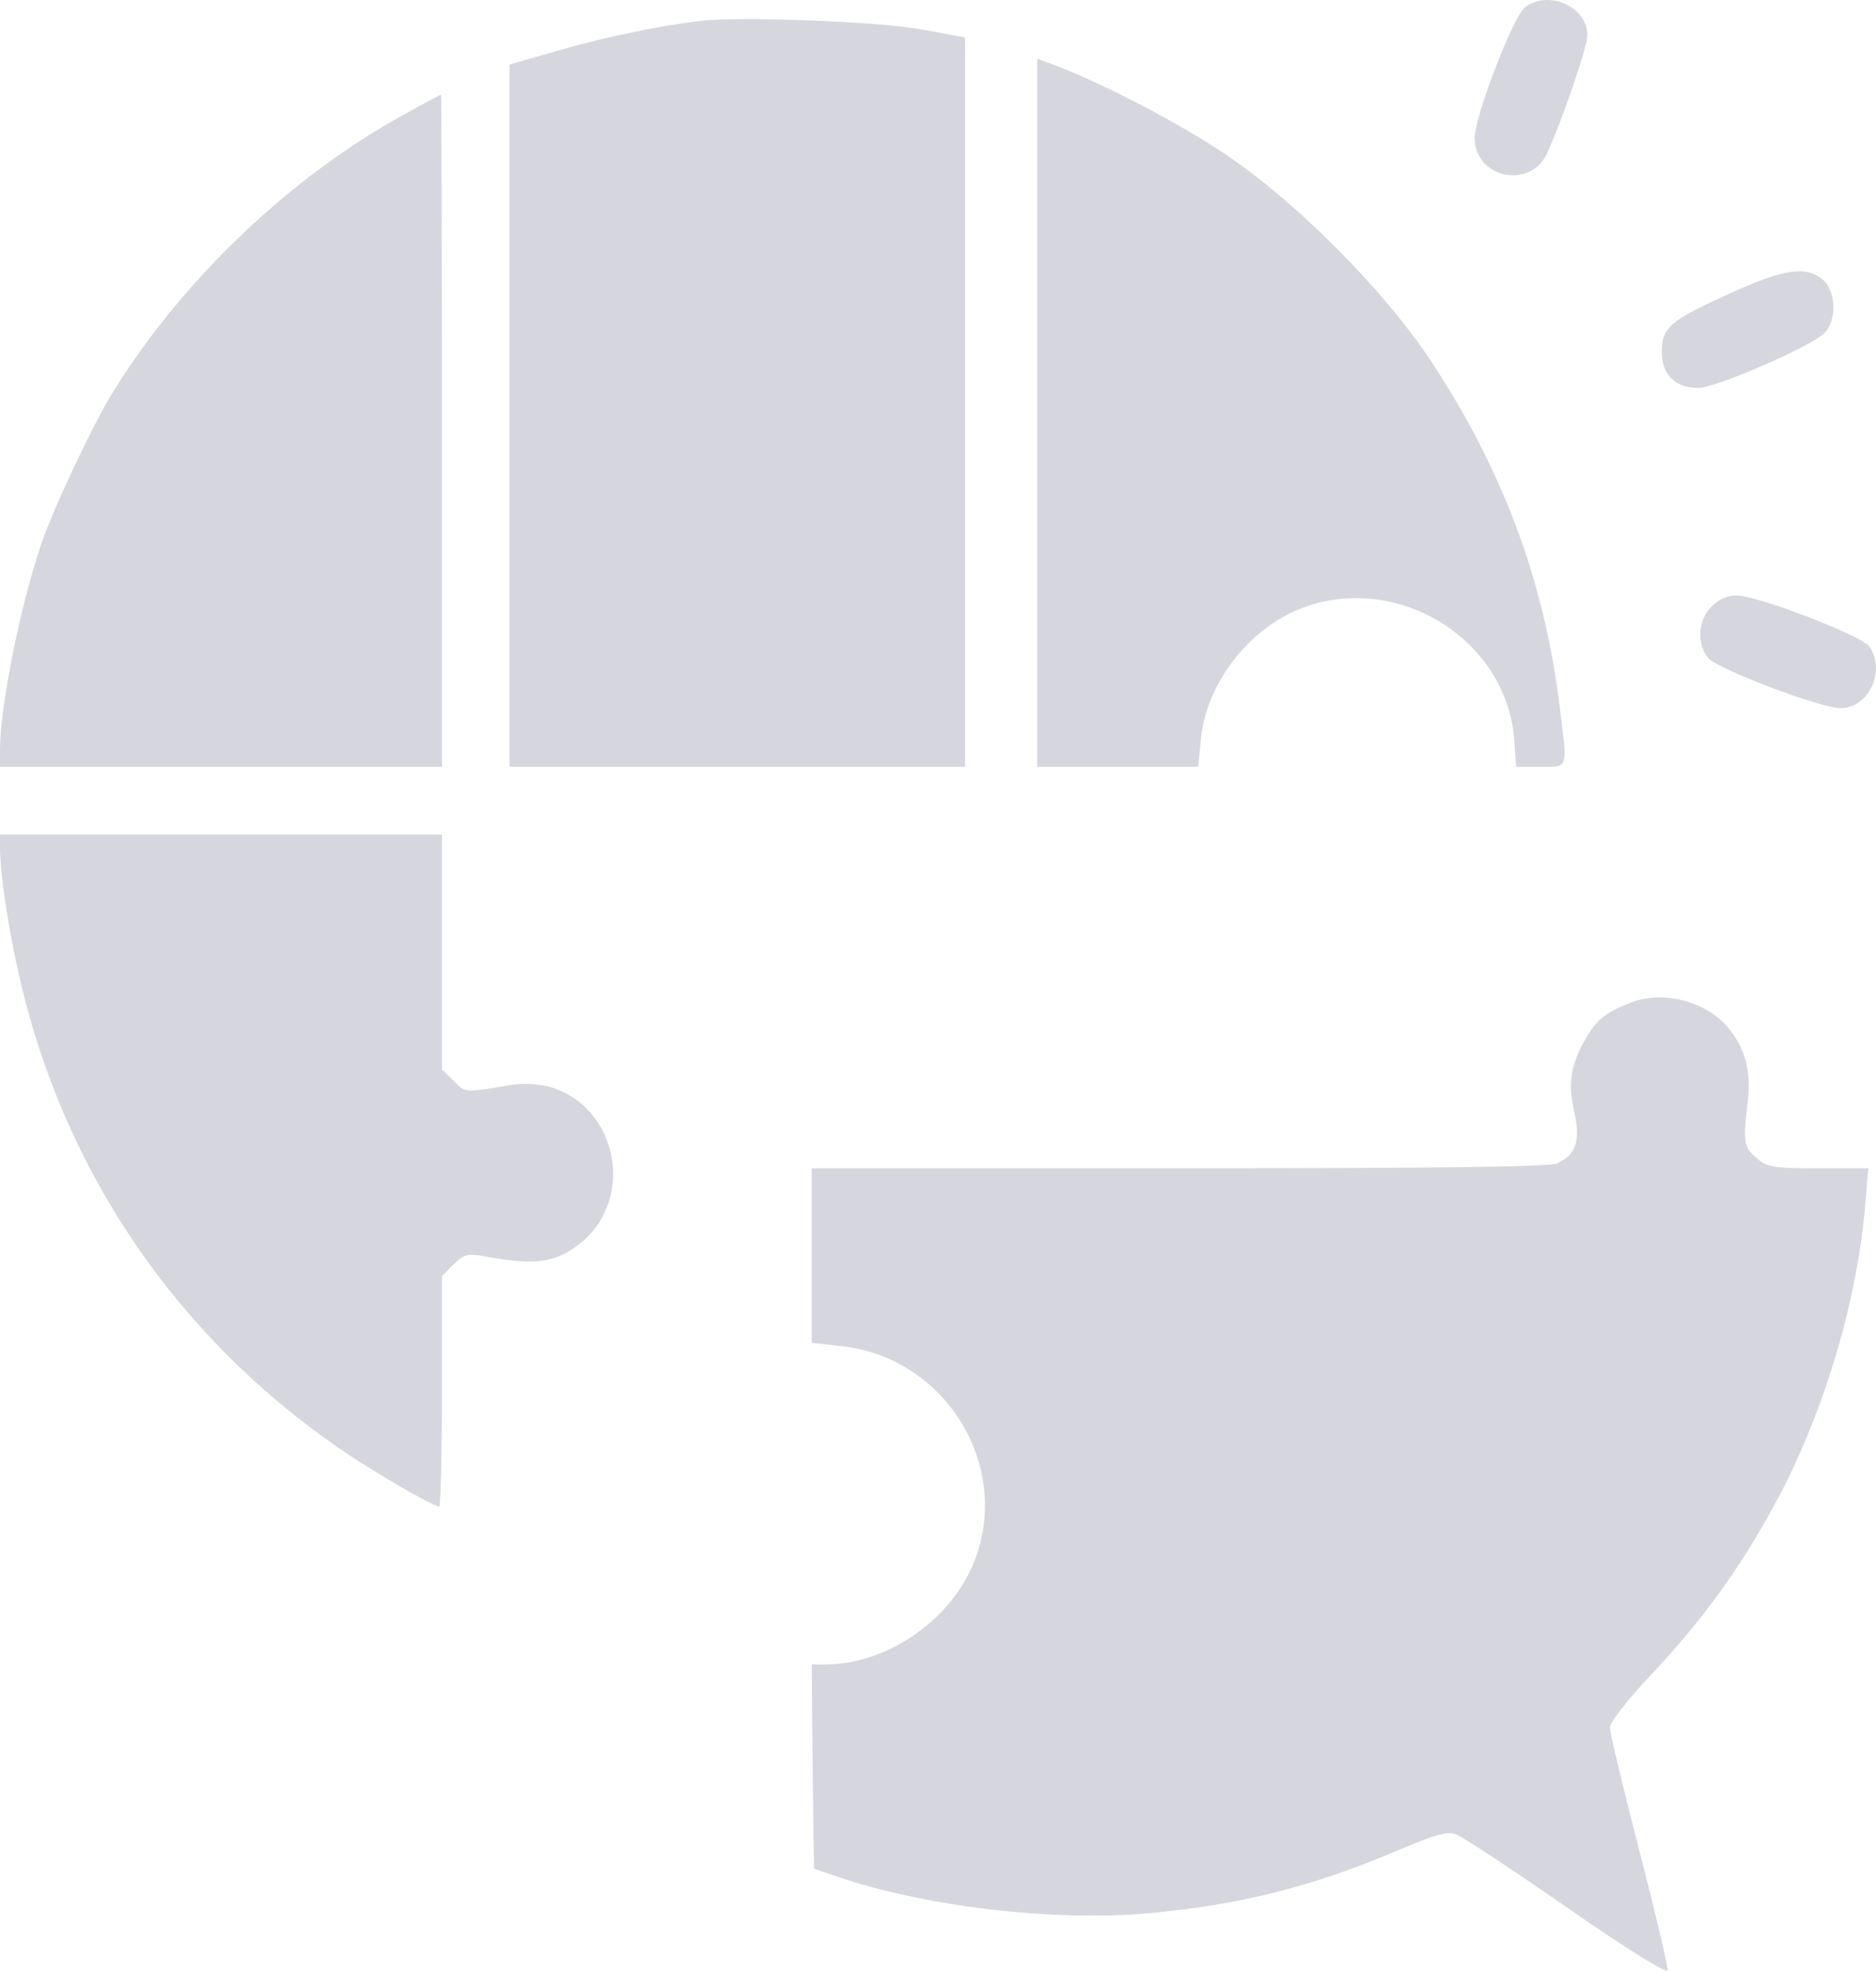
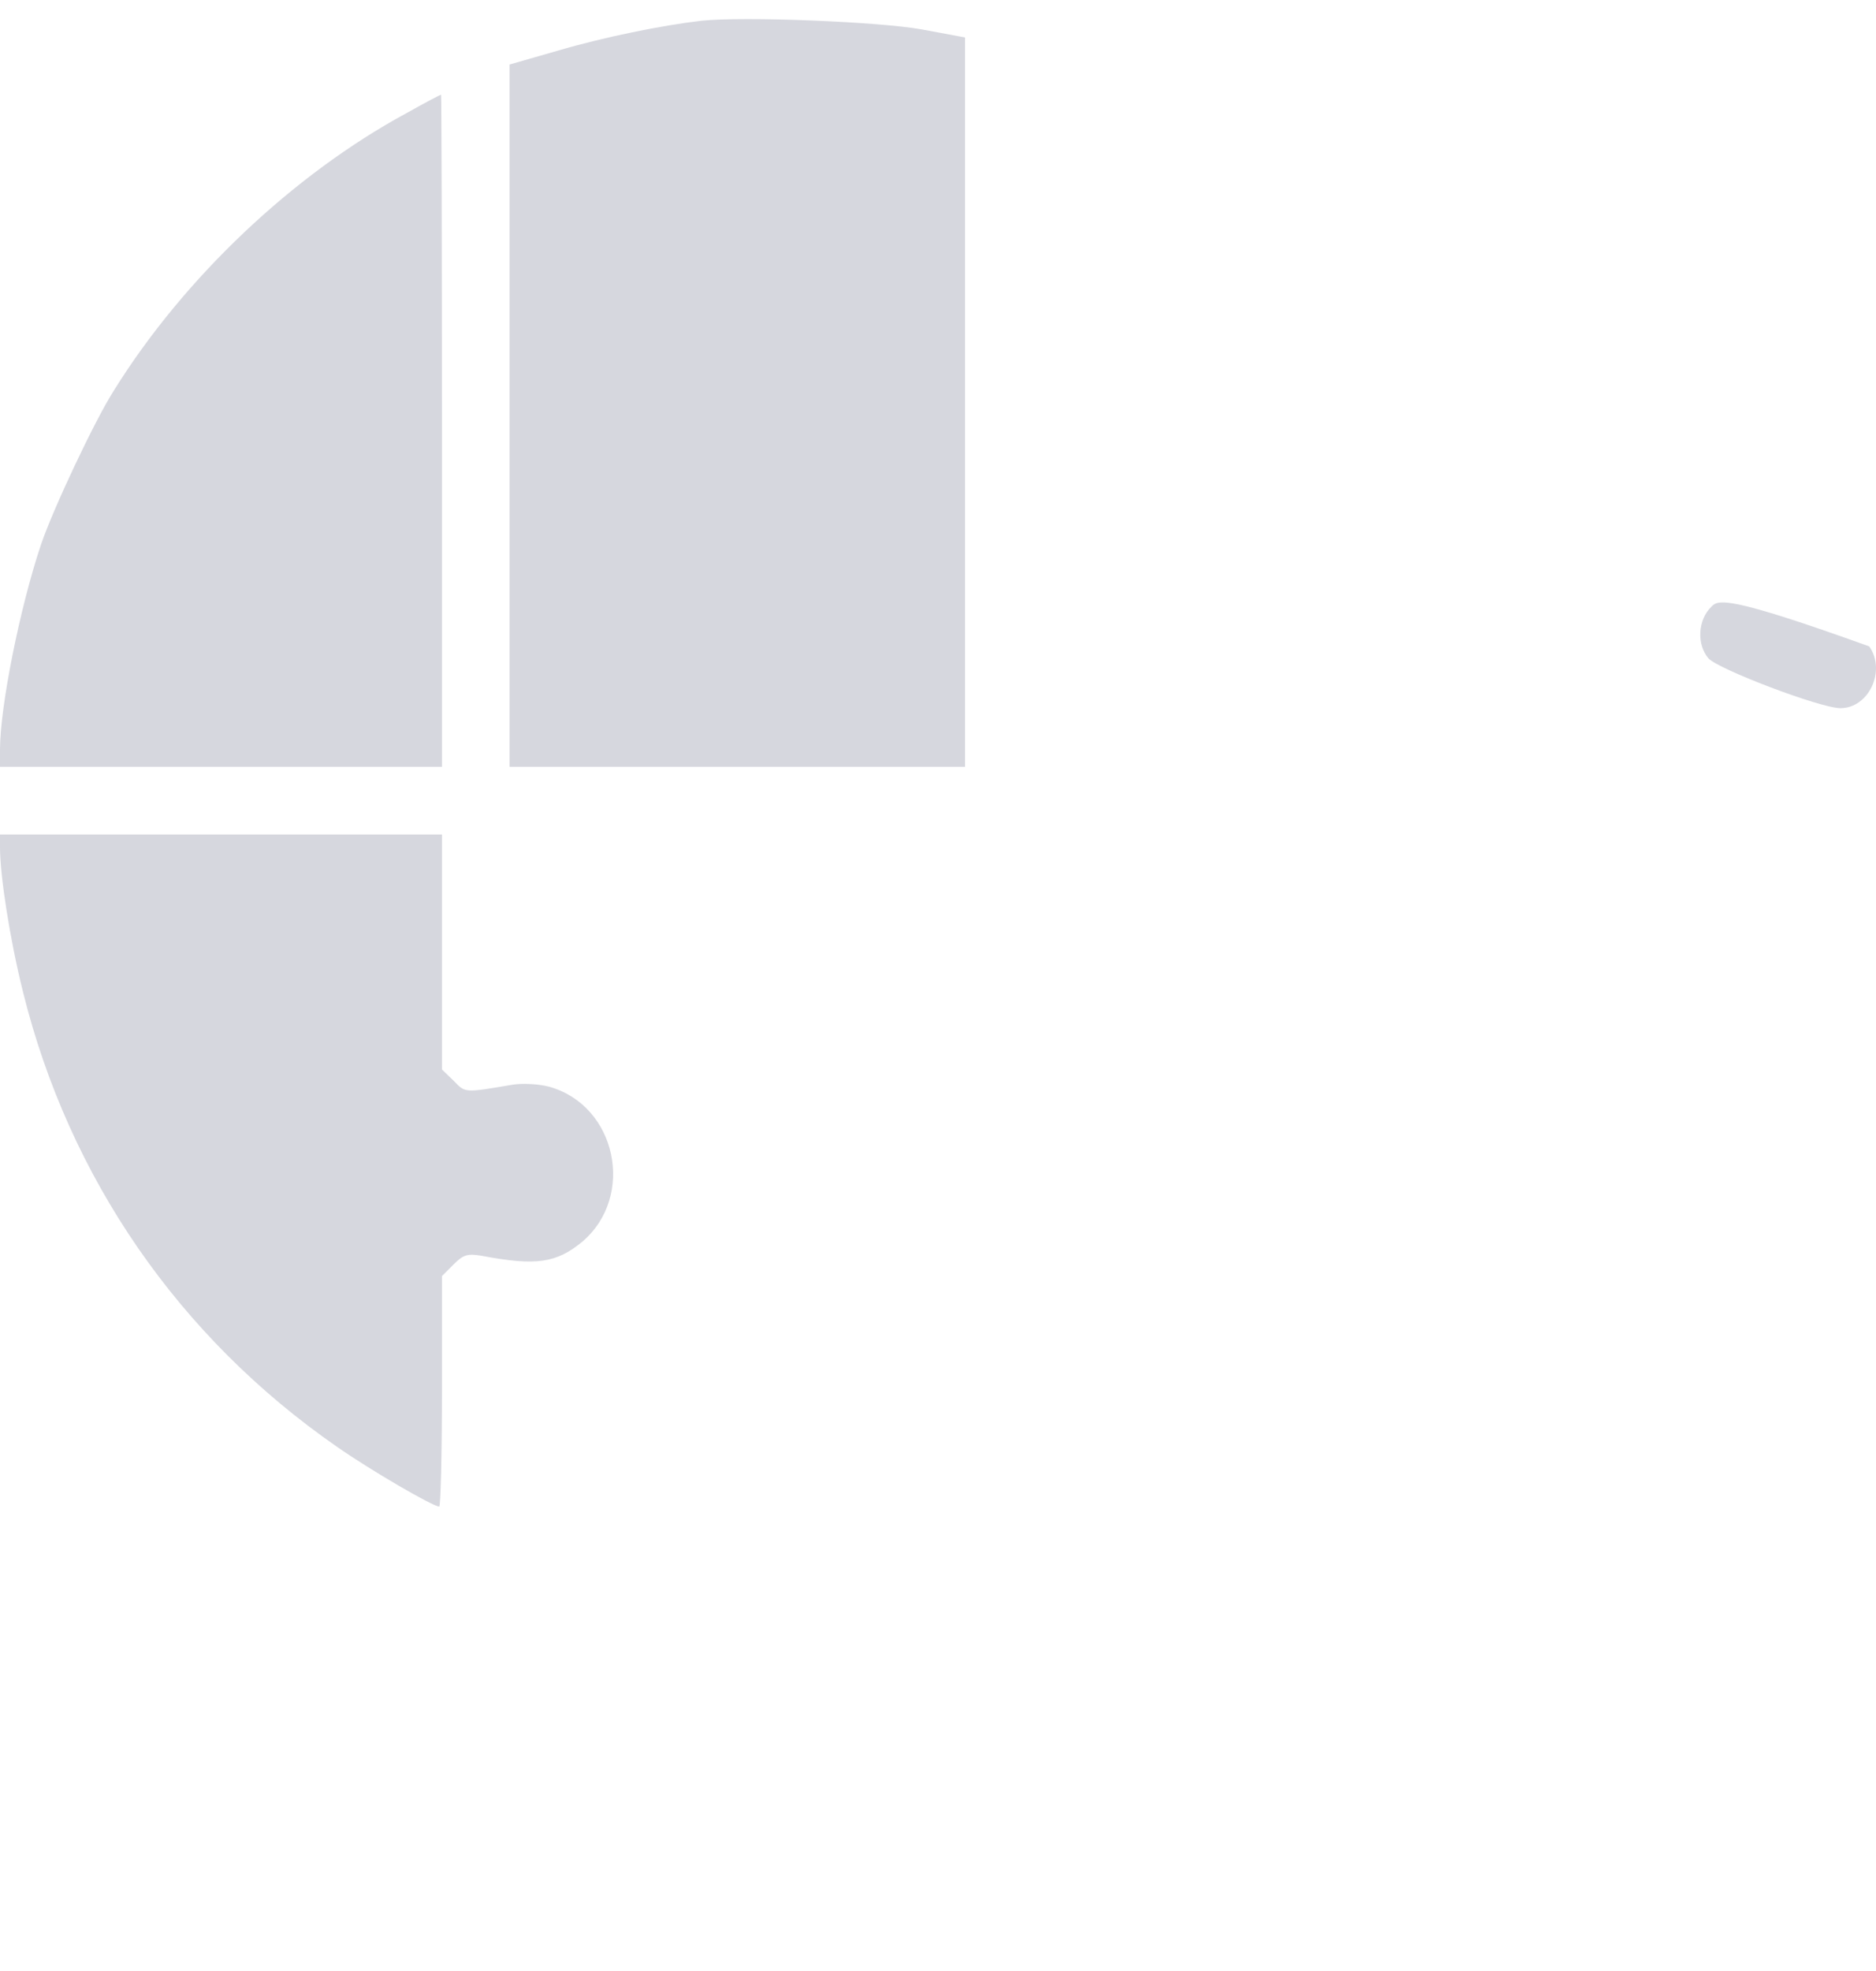
<svg xmlns="http://www.w3.org/2000/svg" width="416" height="437" viewBox="0 0 416 437" fill="none">
-   <path d="M338.1 1.703C335.4 3.903 327 25.903 327 30.603C327 39.403 339.3 42.103 343 34.103C346.5 26.503 352 10.403 352 7.803C352 1.403 343.2 -2.397 338.1 1.703Z" fill="#D6D7DE" />
  <path d="M155.5 4.603C146.9 5.603 134 8.203 123.8 11.203L113 14.303V92.103V170.003H163.5H214V89.203V8.303L204.3 6.503C194.8 4.803 164.9 3.603 155.5 4.603Z" fill="#D6D7DE" />
-   <path d="M230 91.503V170.003H247.9H265.7L266.3 163.903C267.3 152.903 275.2 141.503 285.6 136.203C307.1 125.303 334.1 140.403 335.8 164.203L336.2 170.003H341.6C347.9 170.003 347.6 170.703 345.9 157.003C342.5 128.803 333.2 104.103 317.3 80.003C306.7 64.003 287 44.303 271 33.703C260.5 26.803 245.1 18.803 234.3 14.603L230 13.003V91.503Z" fill="#D6D7DE" />
  <path d="M90.1 25.103C65 38.703 40.8 61.603 25.3 86.503C21 93.203 11.7 113.003 9.1 120.703C4.4 134.703 0 156.703 0 166.203V170.003H49H98V95.503C98 54.503 97.9 21.003 97.8 21.003C97.6 21.003 94.2 22.803 90.1 25.103Z" fill="#D6D7DE" />
-   <path d="M383.5 65.103C370.2 71.103 368.5 72.603 368.5 78.103C368.5 83.103 371.5 86.003 376.6 86.003C380.5 86.003 401.4 76.903 404.5 73.903C407.4 71.103 407.2 64.403 404.1 61.903C400.4 58.903 395.5 59.603 383.5 65.103Z" fill="#D6D7DE" />
-   <path d="M379.5 134.503C376.5 137.403 376.2 142.803 378.8 145.903C380.8 148.303 403.7 157.003 408.1 157.003C414.4 157.003 418.3 148.703 414.5 143.303C412.8 140.903 389.7 132.003 385 132.003C383.1 132.003 381 132.903 379.5 134.503Z" fill="#D6D7DE" />
+   <path d="M379.5 134.503C376.5 137.403 376.2 142.803 378.8 145.903C380.8 148.303 403.7 157.003 408.1 157.003C414.4 157.003 418.3 148.703 414.5 143.303C383.1 132.003 381 132.903 379.5 134.503Z" fill="#D6D7DE" />
  <path d="M0 187.803C0 194.203 2.2 208.303 5.1 219.903C15.3 261.103 39.7 296.503 74.8 320.803C82.1 325.903 96 334.003 97.4 334.003C97.7 334.003 98 322.503 98 308.503V282.903L100.6 280.303C102.8 278.103 103.7 277.903 106.8 278.403C118.9 280.703 123.4 280.003 129.1 275.303C141 265.203 136.7 245.003 121.7 240.903C119.4 240.303 115.7 240.103 113.5 240.503C102.9 242.303 103.2 242.303 100.6 239.603L98 237.103V211.003V185.003H49H0V187.803Z" fill="#D6D7DE" />
-   <path d="M361.5 222.303C356 224.503 354.1 226.003 351.6 230.303C348.3 236.103 347.6 240.103 349.1 246.503C350.5 252.903 349.5 256.003 345.3 257.903C343.6 258.703 319 259.003 261.5 259.003H180V278.403V297.703L186.3 298.403C209.4 300.703 224.4 324.703 216.1 346.003C211.1 359.003 196.9 368.903 183.2 369.003H180L180.2 391.703L180.5 414.303L185.8 416.103C205.3 422.703 233.3 426.003 254.3 424.203C275.1 422.303 291 418.303 310 410.203C318.6 406.603 321 405.903 323 406.703C324.4 407.303 335.4 414.503 347.5 422.903C360.7 432.103 369.6 437.603 369.8 436.803C369.9 436.103 367.1 424.103 363.5 410.203C359.9 396.303 357 384.103 357 383.003C357 381.803 361 376.703 366.4 371.003C378.7 357.903 387.5 345.303 395.4 330.003C405.2 310.703 411.9 287.503 413.6 267.203L414.3 259.003H403.2C393.1 259.003 391.9 258.803 389.5 256.703C386.6 254.303 386.5 253.103 387.6 243.903C388.3 237.303 387 232.403 383.2 227.803C378.2 221.903 368.7 219.503 361.5 222.303Z" fill="#D6D7DE" />
</svg>